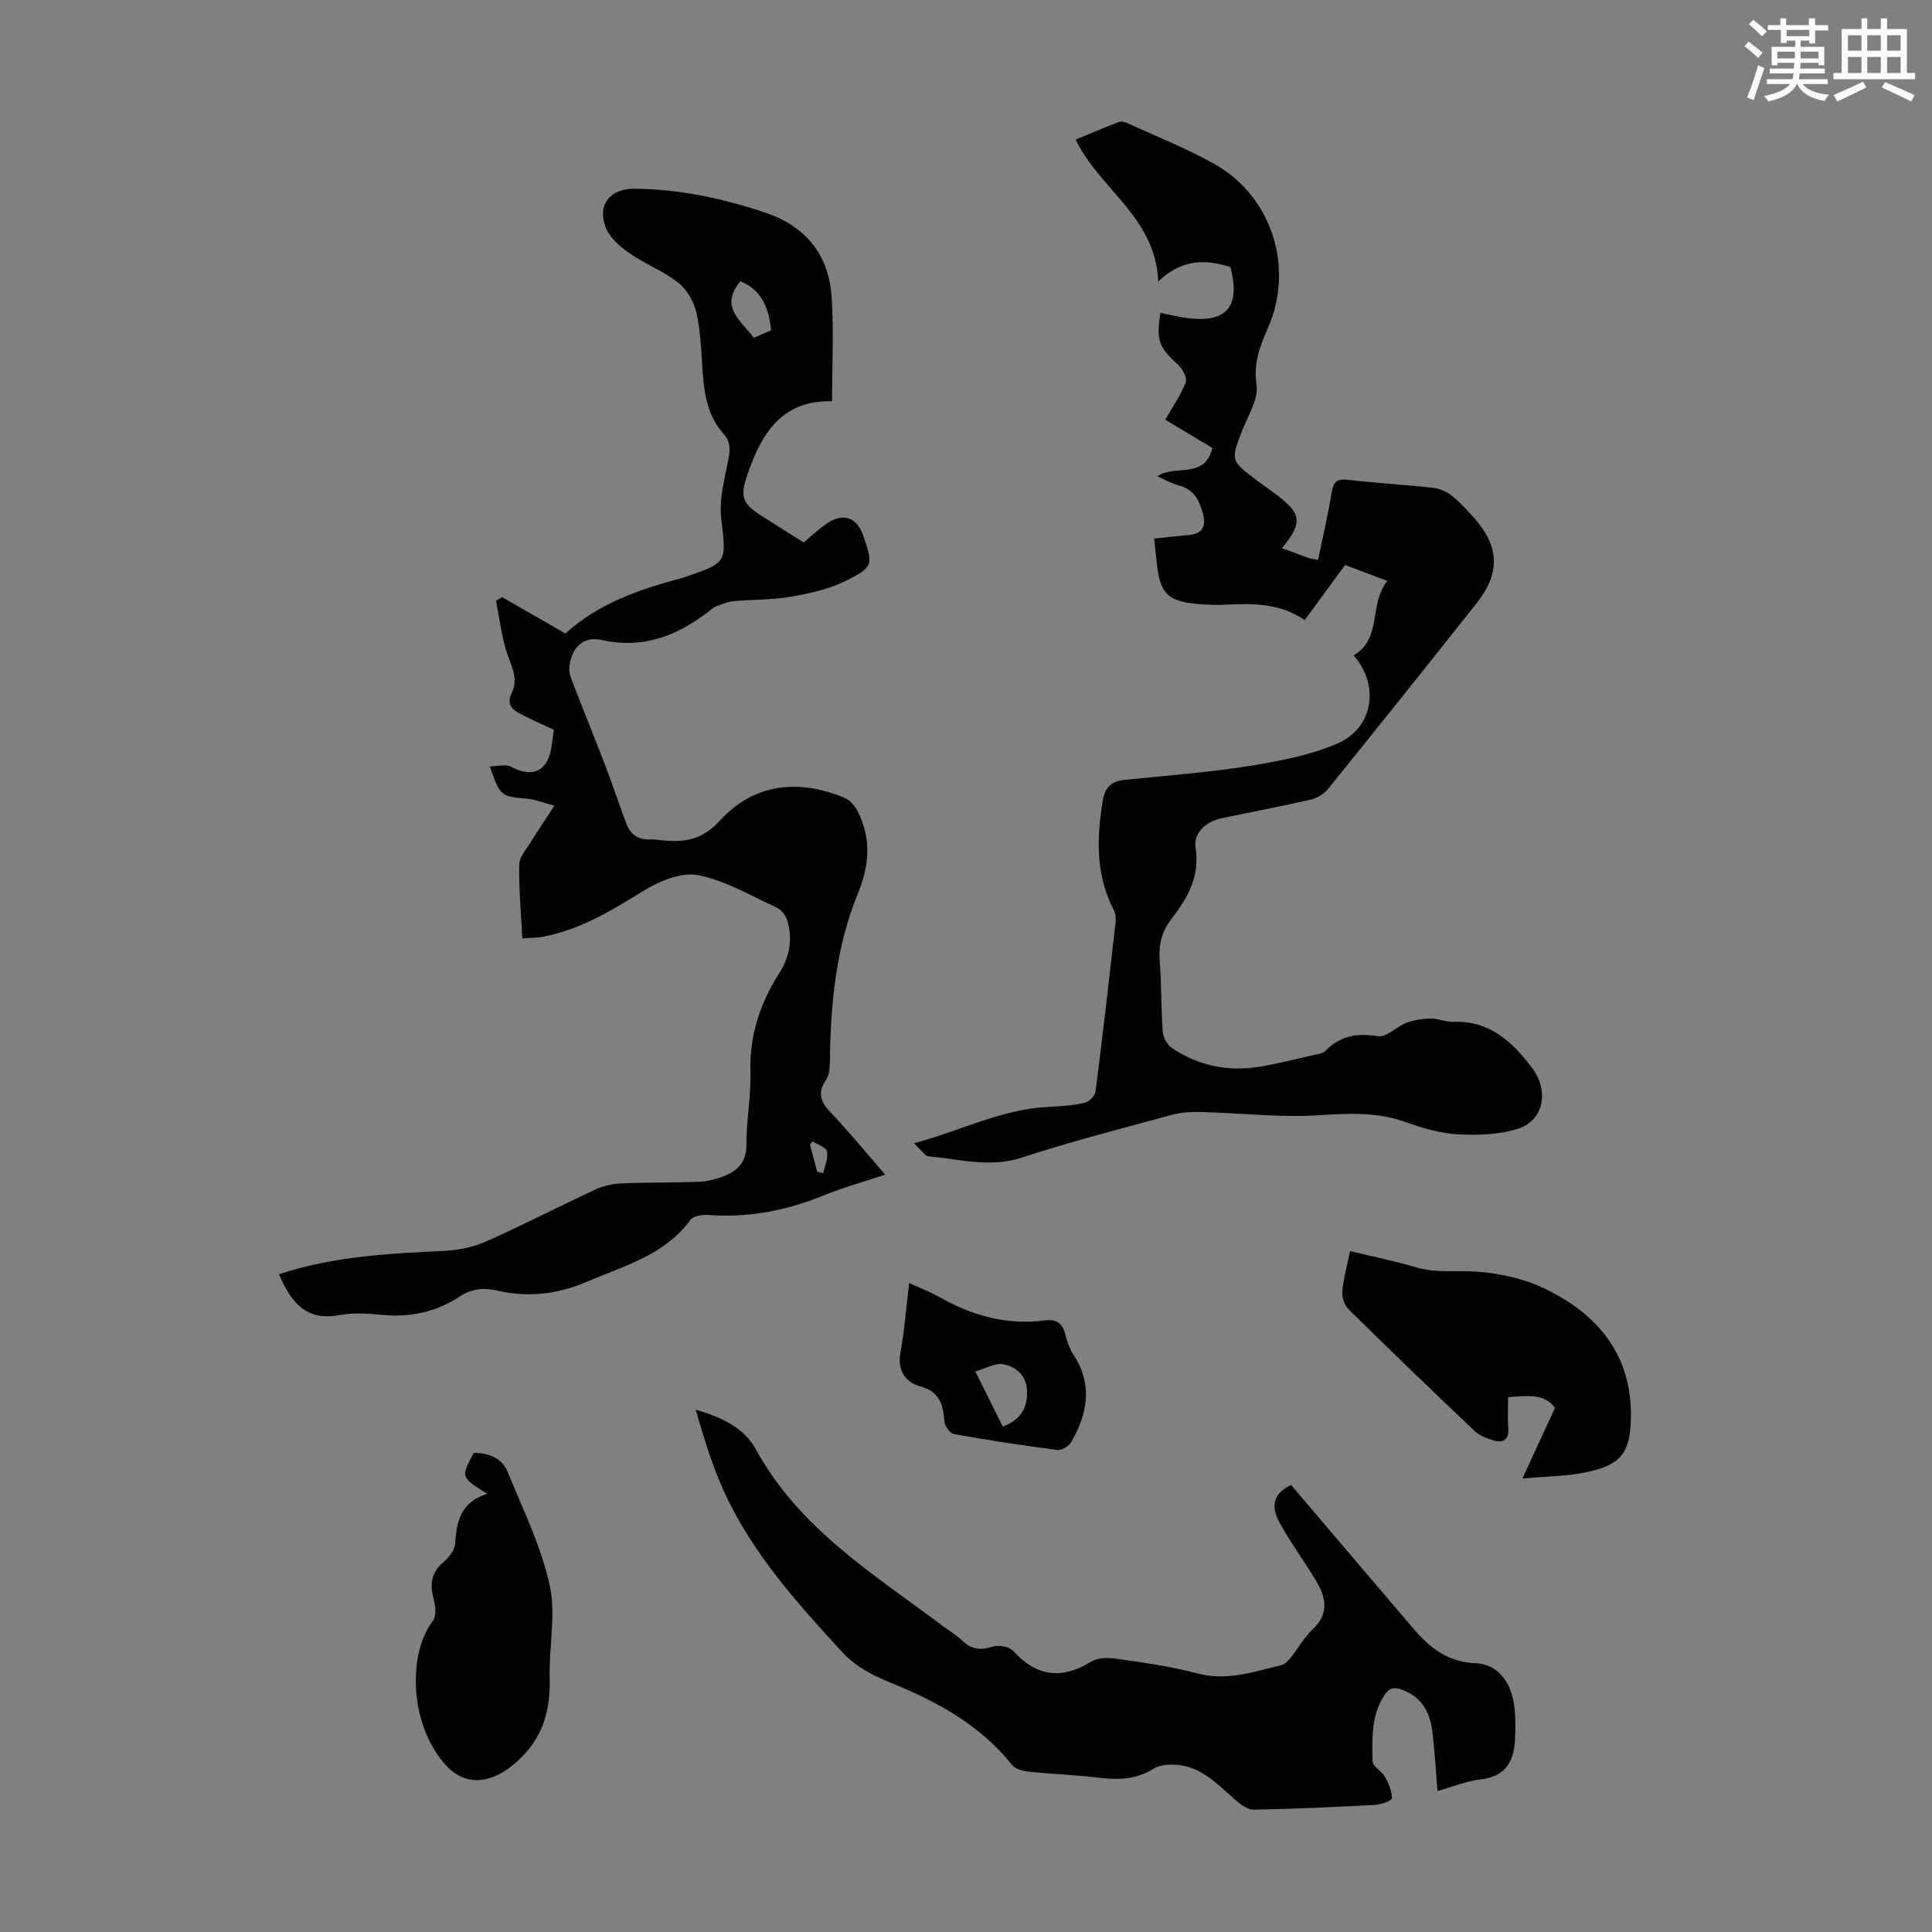
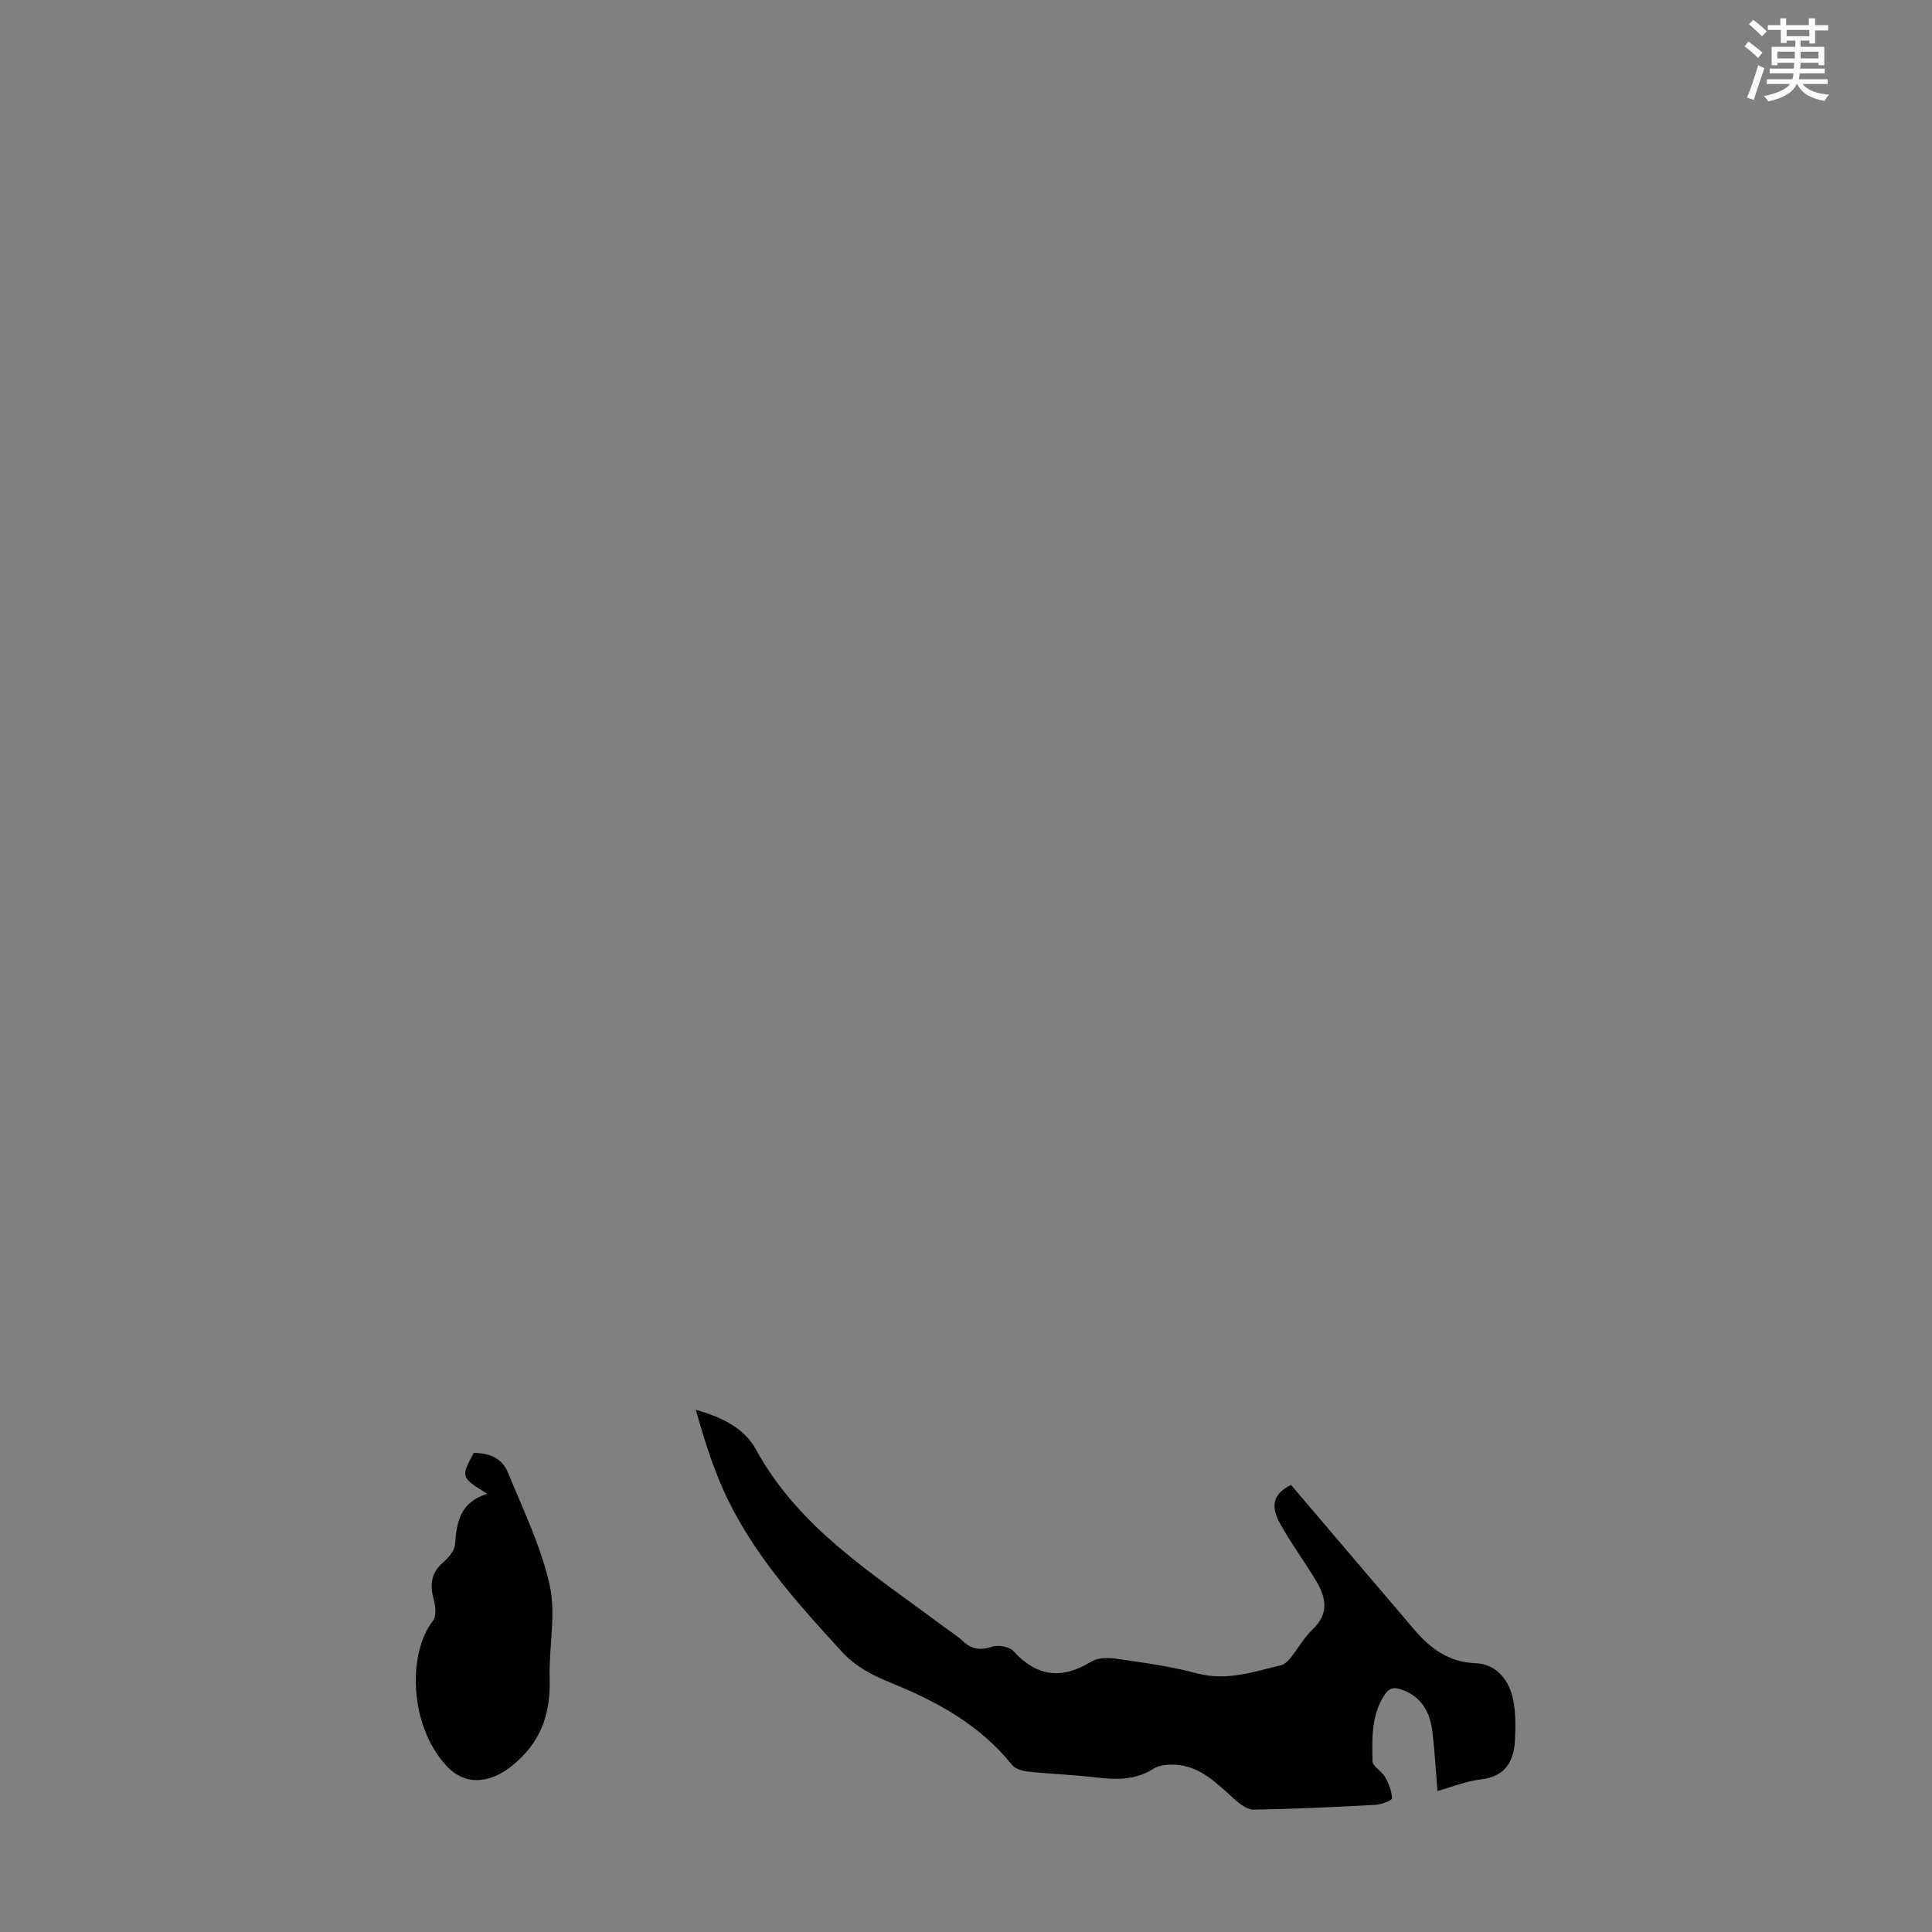
<svg xmlns="http://www.w3.org/2000/svg" enable-background="new 0 0 400 400" viewBox="0 0 400 400">
  <rect x="0" y="0" width="400" height="400" fill="#808080" stroke="none" />
  <path d="m361.2 9.6.8-1c.9.7 1.9 1.4 2.9 2.3l-.9 1.1c-1-1-2-1.8-2.8-2.4zm.5 10.6c.9-2.1 1.6-4.3 2.3-6.7.4.2.8.4 1.3.6-.7 2.1-1.5 4.3-2.2 6.6zm.4-15.2.9-.9c1 .8 2 1.6 2.8 2.4l-1 1c-.9-.9-1.8-1.7-2.7-2.5zm12.5-1.2h1.2v1.4h2.7v1.1h-2.7v2.7h-1.2v-.6h-1.8v1.3h4.9v3.8h-1.2v-.5h-3.7c0 .4-.1.9-.1 1.2h5.1v1h-5.2c0 .5-.1.9-.2 1.2h6v1h-5.2c1.1 1.3 2.9 2 5.5 2.2-.4.4-.7.8-.9 1.3-2.9-.5-4.8-1.6-5.7-3.5h-.1c-.8 1.7-2.7 2.9-5.9 3.6-.2-.4-.6-.8-.9-1.1 2.8-.6 4.6-1.4 5.4-2.5h-4.8v-1h5.3c.1-.3.2-.7.2-1.2h-4.9v-1h5c0-.4 0-.8.1-1.2h-3.5v.5h-1.2v-3.8h4.9v-1.3h-1.8v.5h-1.2v-2.7h-2.7v-1h2.6v-1.4h1.2v1.4h4.7v-1.4zm-6.6 8.3h3.6c0-.4 0-.9 0-1.4h-3.6zm1.9-4.6h4.7v-1.3h-4.7zm6.6 3.2h-3.7v1.4h3.7z" fill="#fbfcfa" />
-   <path d="m385.3 3.8h1.3v2.2h2.8v-2.2h1.3v2.2h4.1v9.1h1.7v1.3h-16.9v-1.3h1.7v-9.1h4.1v-2.2zm.4 13.1.7 1.2c-1.8.9-3.8 1.9-6 2.9-.2-.4-.5-.8-.8-1.3 2.3-1 4.3-1.9 6.1-2.8zm-3.1-6.4h2.8v-3.2h-2.8zm0 4.6h2.8v-3.3h-2.8zm4-4.6h2.8v-3.2h-2.8zm0 4.6h2.8v-3.3h-2.8zm3.7 1.9c2.1.9 4.1 1.8 6.1 2.7l-.7 1.3c-2.2-1.1-4.2-2-6.1-2.9zm3.2-9.7h-2.8v3.2h2.8zm-2.8 7.8h2.8v-3.3h-2.8z" fill="#fbfcfa" />
  <g fill="#010102">
-     <path d="m57.76 263.82c11.31-3.73 22.8-4.3 34.32-4.84 2.92-.14 5.99-.8 8.64-1.98 7.65-3.4 15.1-7.27 22.71-10.79 1.66-.77 3.61-1.13 5.45-1.21 5.25-.22 10.51-.12 15.77-.32 1.64-.06 3.34-.47 4.89-1.04 3-1.11 5-2.84 4.99-6.6-.02-5.02.99-10.06.84-15.07-.23-7.59 2-14.26 6-20.54 2.14-3.36 2.8-7.08 1.6-10.93-.31-1-1.19-2.15-2.11-2.57-5.38-2.47-10.68-5.65-16.36-6.74-3.47-.67-8.02 1.23-11.3 3.26-6.51 4.03-12.95 7.95-20.56 9.45-1.39.27-2.83.25-4.5.38-.27-5.3-.73-10.31-.64-15.31.03-1.57 1.49-3.15 2.41-4.65 1.46-2.37 3.03-4.68 4.88-7.52-2.17-.56-4.01-1.31-5.9-1.47-5.14-.43-5.35-.49-7.48-6.66 1.66-.01 3.3-.52 4.35.05 4.44 2.4 7.61 1.02 8.4-3.97.19-1.2.34-2.41.52-3.64-2.56-1.21-5-2.26-7.33-3.52-1.61-.87-2.41-2.08-1.4-4.12 1.57-3.18-.35-5.99-1.21-8.97-.96-3.3-1.38-6.76-2.04-10.15.42-.24.84-.47 1.26-.71 4.29 2.47 8.59 4.93 13.1 7.52 6.84-6.23 15.37-9.17 24.18-11.5.22-.06.43-.13.64-.21 8.86-3.03 8.49-2.99 7.43-12.26-.46-4.05.81-8.33 1.56-12.46.36-2 .28-3.43-1.21-5.1-3.11-3.49-3.83-7.95-4.17-12.49-.31-4.12-.4-8.31-1.28-12.32-.5-2.29-1.95-4.84-3.76-6.27-3.12-2.46-7.01-3.92-10.27-6.22-1.97-1.39-4.13-3.33-4.88-5.49-1.62-4.63 1.18-7.79 5.97-7.76 9.38.06 18.43 2 27.26 4.98 8.25 2.78 13.05 8.68 13.64 17.32.48 7.11.1 14.28.1 21.69-10.57-.23-14.6 6.83-17.45 14.94-1.79 5.1-1.1 6.32 3.49 9.21 2.64 1.66 5.29 3.33 8.07 5.09 1.58-1.31 3.04-2.68 4.66-3.82 3.42-2.42 6.38-1.46 7.68 2.39 2.04 6.03 2.16 6.49-3.48 9.32-3.49 1.76-7.53 2.65-11.42 3.33-3.94.69-8.02.57-12.03.94-1.17.11-2.31.64-3.45 1.04-.41.14-.78.44-1.13.72-6.66 5.21-13.77 8.24-22.58 6.28-3.93-.87-6.33 1.61-6.76 5.62-.1.91.21 1.93.55 2.82 2.29 5.9 4.68 11.77 6.95 17.68 1.51 3.95 2.83 7.98 4.33 11.94.83 2.2 2.47 3.35 4.92 3.22.77-.04 1.56.1 2.34.18 4.61.46 8.31.05 12.03-4.02 7.04-7.72 16.23-8.77 25.85-4.77 1.15.48 2.22 1.73 2.79 2.89 2.81 5.7 2.38 11.09-.1 17.16-4.47 10.94-5.58 22.71-5.71 34.52-.01 1.28-.11 2.79-.78 3.79-1.76 2.61-1.27 4.47.85 6.68 3.85 4.04 7.38 8.38 11.38 12.98-4.49 1.5-8.76 2.68-12.83 4.33-7.69 3.13-15.56 4.65-23.87 4.01-1.2-.09-3.02.21-3.62 1.02-5.39 7.35-13.7 9.49-21.48 12.83-6.15 2.64-12.21 3.26-18.58 1.8-2.78-.64-5.3-.35-7.68 1.21-4.84 3.19-10.12 4.38-15.91 3.84-3-.28-6.13-.51-9.04.04-7.01 1.31-10.06-2.78-12.5-8.46zm101.9-195.43c-.48-4.74-2.03-8.39-6.36-10.16-4.44 5.28.11 8.15 2.78 11.7 1.14-.5 2.25-.97 3.58-1.54zm9.53 174.2c.42.1.84.19 1.26.29.31-1.51 1.06-3.1.77-4.48-.18-.87-1.92-1.41-2.96-2.09-.19.22-.38.45-.57.67.5 1.86 1 3.73 1.5 5.61z" />
-     <path d="m265.42 113.49c2.04.75 3.81 1.43 5.59 2.06.51.18 1.07.21 1.89.36.99-4.79 2.06-9.44 2.86-14.15.37-2.15 1.18-2.67 3.34-2.42 5.88.69 11.81 1.01 17.7 1.67 1.33.15 2.76.82 3.82 1.66 1.65 1.31 3.1 2.91 4.51 4.49 5.31 5.92 5.56 11.45.6 17.71-10.21 12.89-20.48 25.74-30.82 38.53-.82 1.01-2.23 1.84-3.52 2.14-6.1 1.4-12.25 2.57-18.38 3.84-3.34.69-5.96 3.09-5.48 6.14.93 5.93-1.64 10.42-4.98 14.71-2.05 2.63-2.7 5.42-2.44 8.72.38 4.9.26 9.84.63 14.75.09 1.18 1 2.69 2 3.35 5.43 3.62 11.5 4.85 17.93 3.82 3.85-.62 7.64-1.62 11.46-2.48.76-.17 1.72-.24 2.2-.74 3.08-3.21 6.6-3.81 10.96-3.11 1.76.28 3.84-2 5.9-2.78 1.56-.59 3.32-.85 4.99-.88 1.54-.03 3.1.73 4.63.67 7.56-.29 12.27 4.07 16.43 9.6 3.48 4.63 2.44 10.81-2.95 12.54-3.88 1.25-8.28 1.38-12.41 1.16-3.62-.2-7.3-1.25-10.74-2.5-5.96-2.17-11.87-1.84-18.08-1.45-7.97.51-16.03-.45-24.05-.66-2.08-.06-4.26 0-6.25.54-10.46 2.84-20.97 5.54-31.26 8.9-6.58 2.15-12.81.29-19.17-.26-.85-.07-1.6-1.35-3.11-2.71 9.88-2.67 18.17-7.06 27.62-7.52 2.57-.13 5.16-.3 7.66-.84.93-.2 2.21-1.43 2.32-2.33 1.49-11.65 2.82-23.31 4.14-34.98.09-.84.03-1.84-.34-2.56-3.8-7.35-3.61-15.04-2.26-22.91.48-2.79 1.96-3.87 4.64-4.13 8.57-.85 17.17-1.52 25.66-2.86 6.12-.97 12.39-2.17 18.06-4.56 7.67-3.23 8.99-12.11 3.54-18.32 6-3.51 3.06-10.66 6.98-15.42-3.27-1.24-5.92-2.24-8.75-3.31-2.8 3.82-5.5 7.51-8.37 11.42-5.02-3.51-10.68-3.49-16.39-3.2-1.67.09-3.36.03-5.03-.09-6.98-.48-8.59-2.07-9.25-8.98-.14-1.43-.3-2.86-.49-4.62 2.48-.25 4.78-.52 7.08-.72 3.01-.25 3.72-1.82 2.97-4.59-.75-2.74-1.91-4.91-4.94-5.68-1.47-.38-2.84-1.19-4.46-1.9 3.67-2.51 9.81.71 11.4-5.86-3.45-2.07-6.94-4.17-9.74-5.85 1.56-2.75 3.21-5.12 4.22-7.74.34-.9-.63-2.76-1.53-3.59-4.06-3.75-4.59-4.96-3.71-10.79 1.94.38 3.87.88 5.82 1.11 8 .94 10.79-2.52 8.67-10.62-5.11-1.58-10.02-1.73-14.94 3.03-.49-13.29-12.11-19.06-17.1-29.4 3.23-1.33 6.06-2.55 8.94-3.63.53-.2 1.32.01 1.88.27 5.99 2.75 12.16 5.18 17.89 8.4 11.95 6.72 16.6 21.44 11.11 33.94-1.65 3.77-3.04 7.3-2.37 11.82.43 2.93-1.75 6.3-2.95 9.4-2.41 6.22-2.46 6.21 2.96 10.32 1.25.95 2.54 1.83 3.8 2.77 5.57 4.14 5.85 5.93 1.46 11.3z" />
    <path d="m267.3 307.44c8.54 10.04 16.99 19.99 25.47 29.91 3.35 3.92 7.09 6.78 12.76 7 4.3.17 6.97 3.51 7.78 7.69.52 2.69.48 5.54.34 8.3-.23 4.48-2.1 7.52-7.14 8.08-2.95.33-5.8 1.53-8.89 2.39-.34-4.12-.58-8.08-1.02-12.01-.46-4.13-2.12-7.46-6.4-8.99-1.67-.59-2.65-.3-3.61 1.2-2.72 4.23-2.51 8.98-2.42 13.64.02 1.1 1.93 2.05 2.6 3.27.75 1.35 1.41 2.93 1.41 4.41 0 .47-2.24 1.28-3.49 1.35-8.37.45-16.75.85-25.13.99-1.29.02-2.78-1.11-3.86-2.07-3.69-3.25-7.1-6.98-12.45-7.24-1.48-.07-3.25.09-4.45.85-3.68 2.33-7.54 2.3-11.63 1.81-4.75-.56-9.55-.73-14.31-1.23-1.17-.12-2.67-.56-3.35-1.4-6.58-8.24-15.5-13.1-24.96-16.94-3.92-1.59-7.37-3.35-10.26-6.49-9.39-10.24-18.7-20.56-24.49-33.39-2.4-5.33-4.11-10.97-5.75-16.69 5.2 1.46 10.03 3.75 12.42 8.15 8.96 16.43 24.35 25.84 38.61 36.53 1.43 1.07 2.98 2.02 4.28 3.23 1.85 1.71 3.66 1.93 6.08 1.14 1.27-.41 3.54-.02 4.38.91 4.85 5.34 10.01 5.92 16.1 2.19 1.34-.82 3.44-.87 5.1-.62 5.64.82 11.33 1.56 16.81 3.04 6.14 1.65 11.69-.32 17.4-1.68.76-.18 1.48-.93 2.01-1.58 1.54-1.92 2.74-4.17 4.51-5.83 3.54-3.32 2.77-6.71.66-10.19-2.43-4.01-5.23-7.81-7.48-11.91-2.07-3.77-1.03-6.15 2.37-7.82z" />
-     <path d="m315.19 306.12c2.44-5.27 4.5-9.75 6.76-14.63-2.15-3.03-5.71-2.5-9.71-2.23 0 2.19-.13 4.27.03 6.34.19 2.34-.89 3.21-2.95 2.65-1.44-.39-3.01-1.02-4.07-2.03-8.76-8.3-17.45-16.68-26.05-25.15-.85-.84-1.39-2.5-1.29-3.71.23-2.64.97-5.23 1.61-8.33 4.68 1.13 9.23 2.04 13.67 3.36 4.07 1.21 8.13.63 12.2.87 4.97.29 10.22 1.48 14.68 3.66 10.84 5.3 17.8 13.66 17.59 26.55-.12 7.2-1.91 9.76-9.09 11.31-3.98.86-8.14.85-13.38 1.34z" />
    <path d="m100.88 309.27c-5.49-3.41-5.49-3.41-2.8-8.46 3.07-.02 5.84 1.03 7.04 3.97 3.16 7.72 6.91 15.37 8.69 23.43 1.35 6.12-.2 12.84-.01 19.28.21 7.43-1.82 13.36-7.95 18.22-4.42 3.5-9.53 4.13-13.46-.16-7.92-8.66-7.82-23.53-2.78-29.94.74-.94.6-2.95.23-4.29-.85-3.08-.71-5.62 1.93-7.86 1.11-.95 2.35-2.44 2.45-3.76.32-4.53.99-8.65 6.66-10.43z" />
-     <path d="m188.23 265.63c2.54 1.17 4.53 1.92 6.35 2.96 6.77 3.84 13.93 5.81 21.75 4.79 2.23-.29 3.57.45 4.17 2.7.4 1.5.87 3.07 1.71 4.34 4.08 6.16 2.98 12.18-.38 18.09-.49.87-1.99 1.8-2.89 1.69-7.19-.93-14.36-2.02-21.49-3.3-.81-.15-1.86-1.71-1.93-2.69-.27-3.47-.99-6.07-5.01-7.19-3.04-.84-4.77-3.24-4.08-6.97.83-4.57 1.18-9.22 1.8-14.42zm19.39 29.74c3.69-1.41 5.15-3.89 5.02-7.37-.12-3.18-2.22-5.04-4.92-5.55-1.67-.31-3.63.87-5.8 1.48 2.15 4.32 3.88 7.78 5.7 11.44z" />
  </g>
</svg>